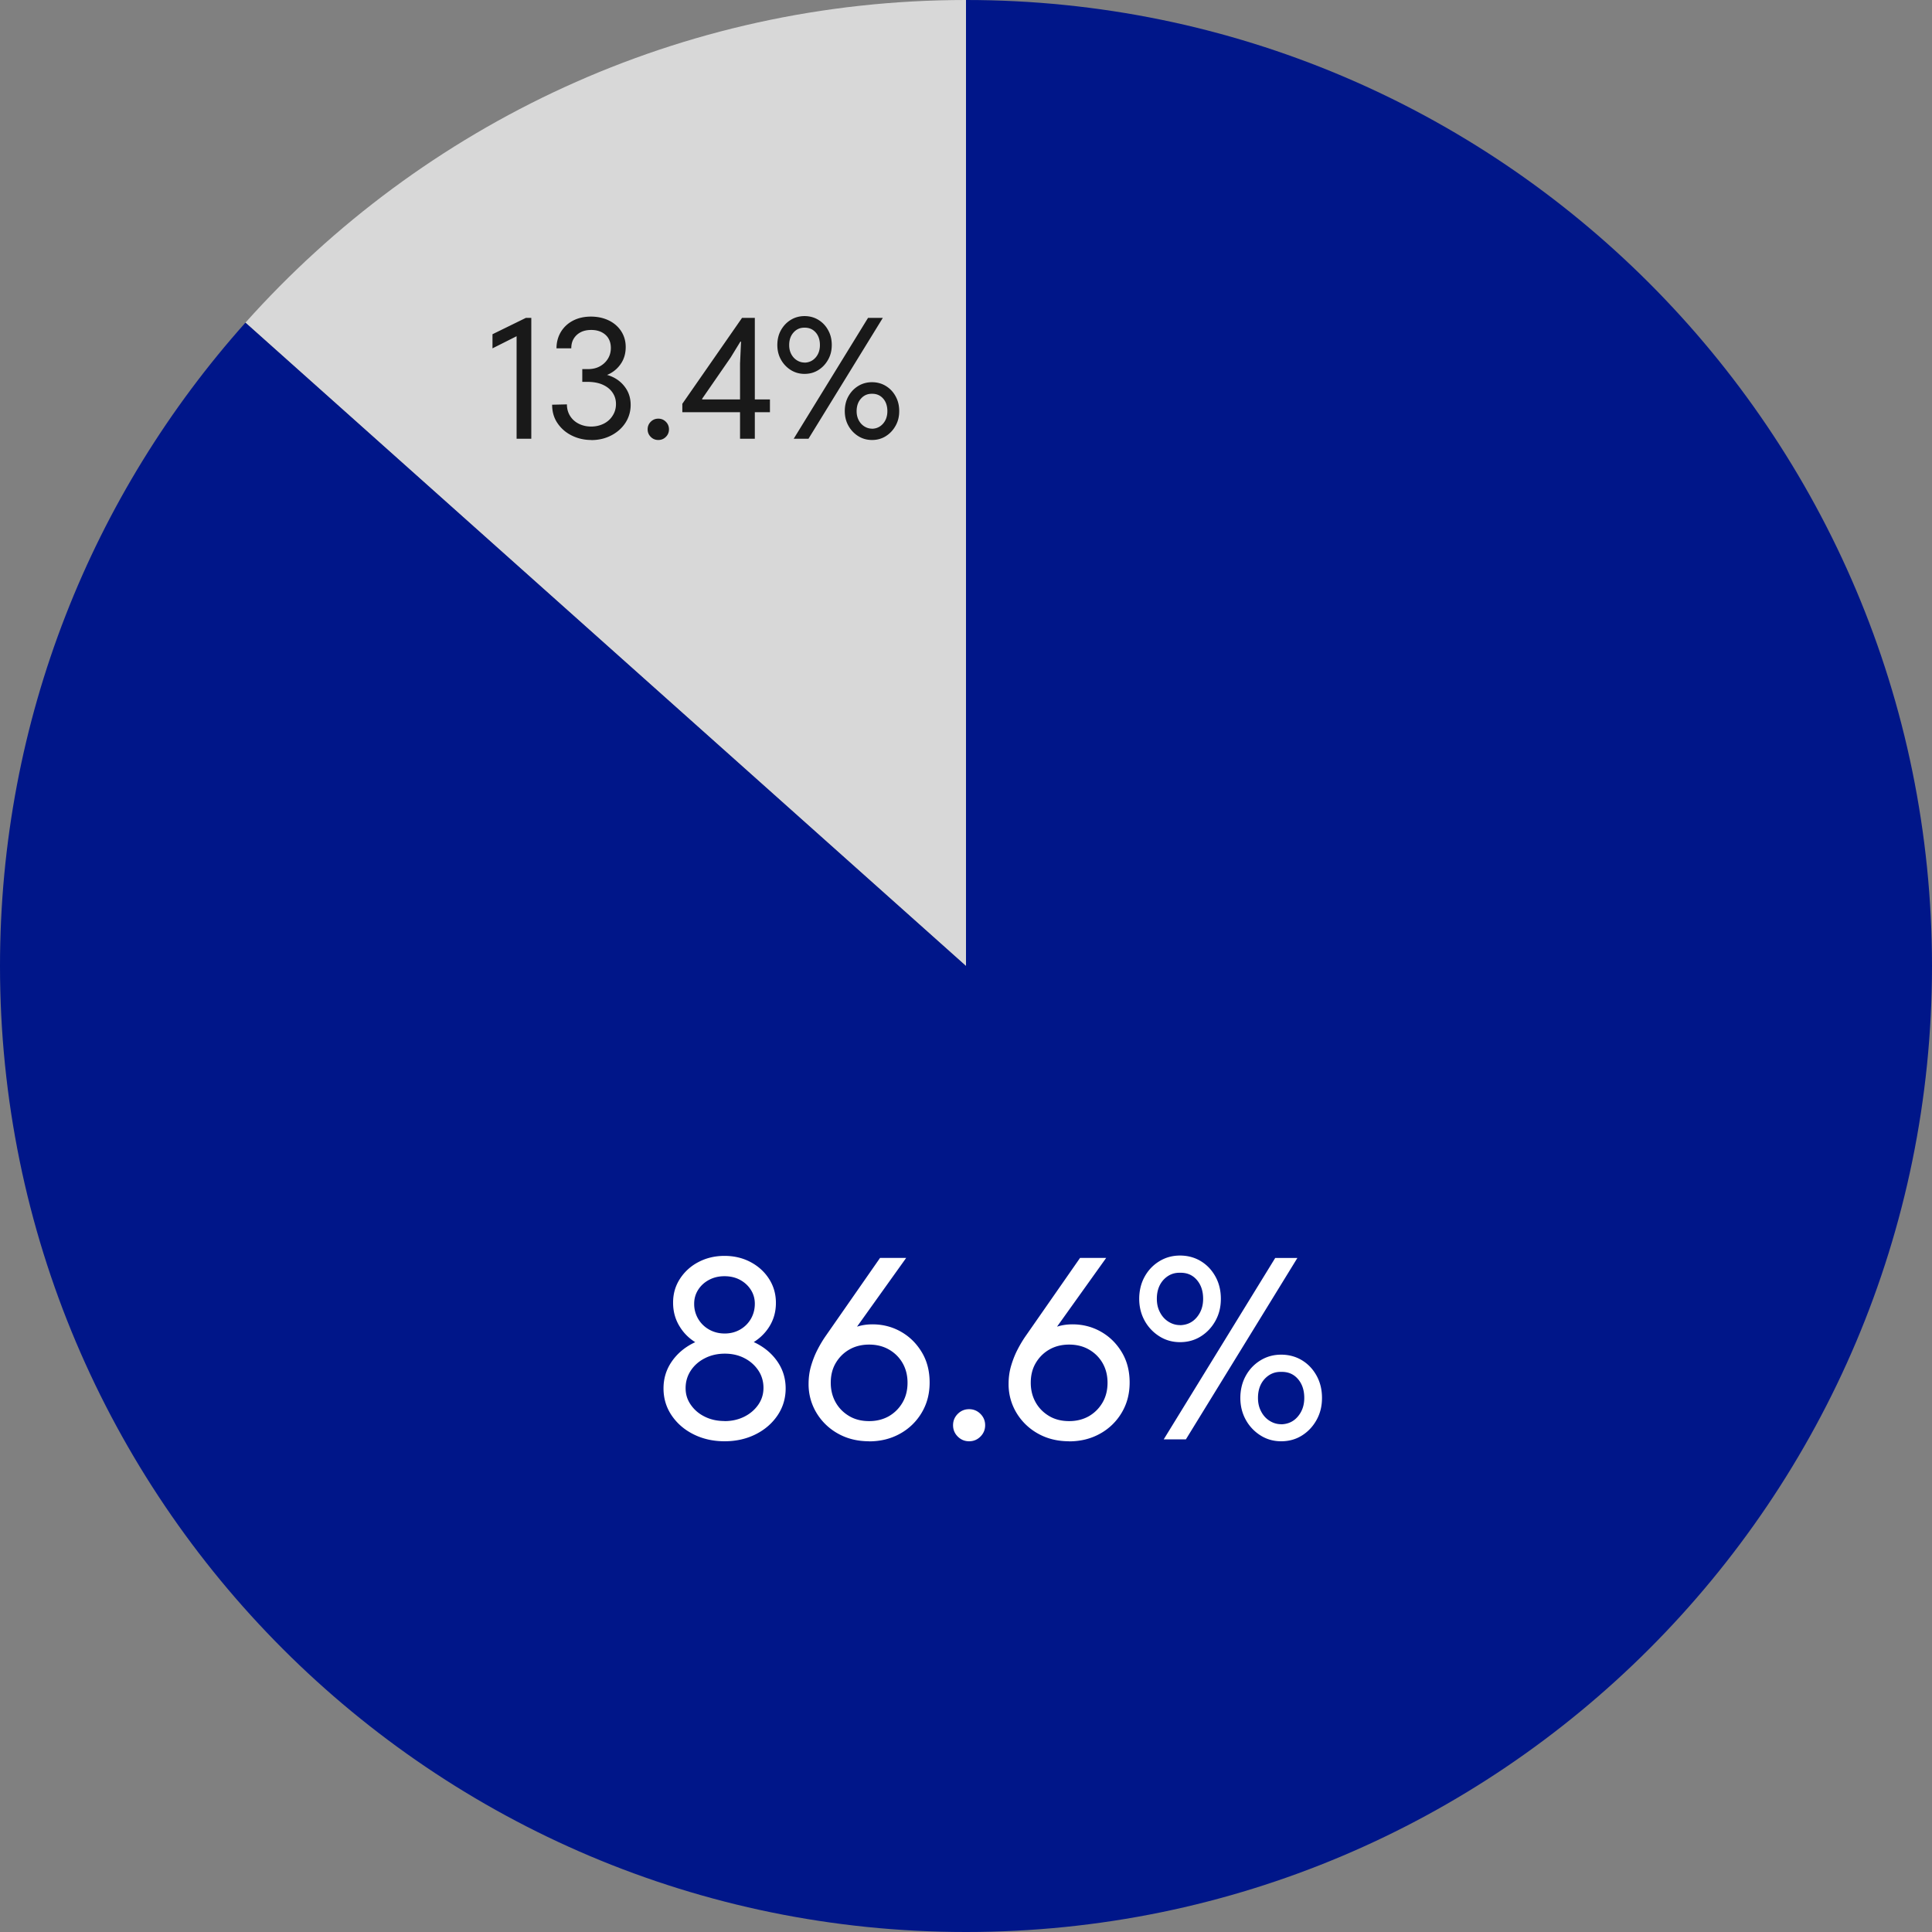
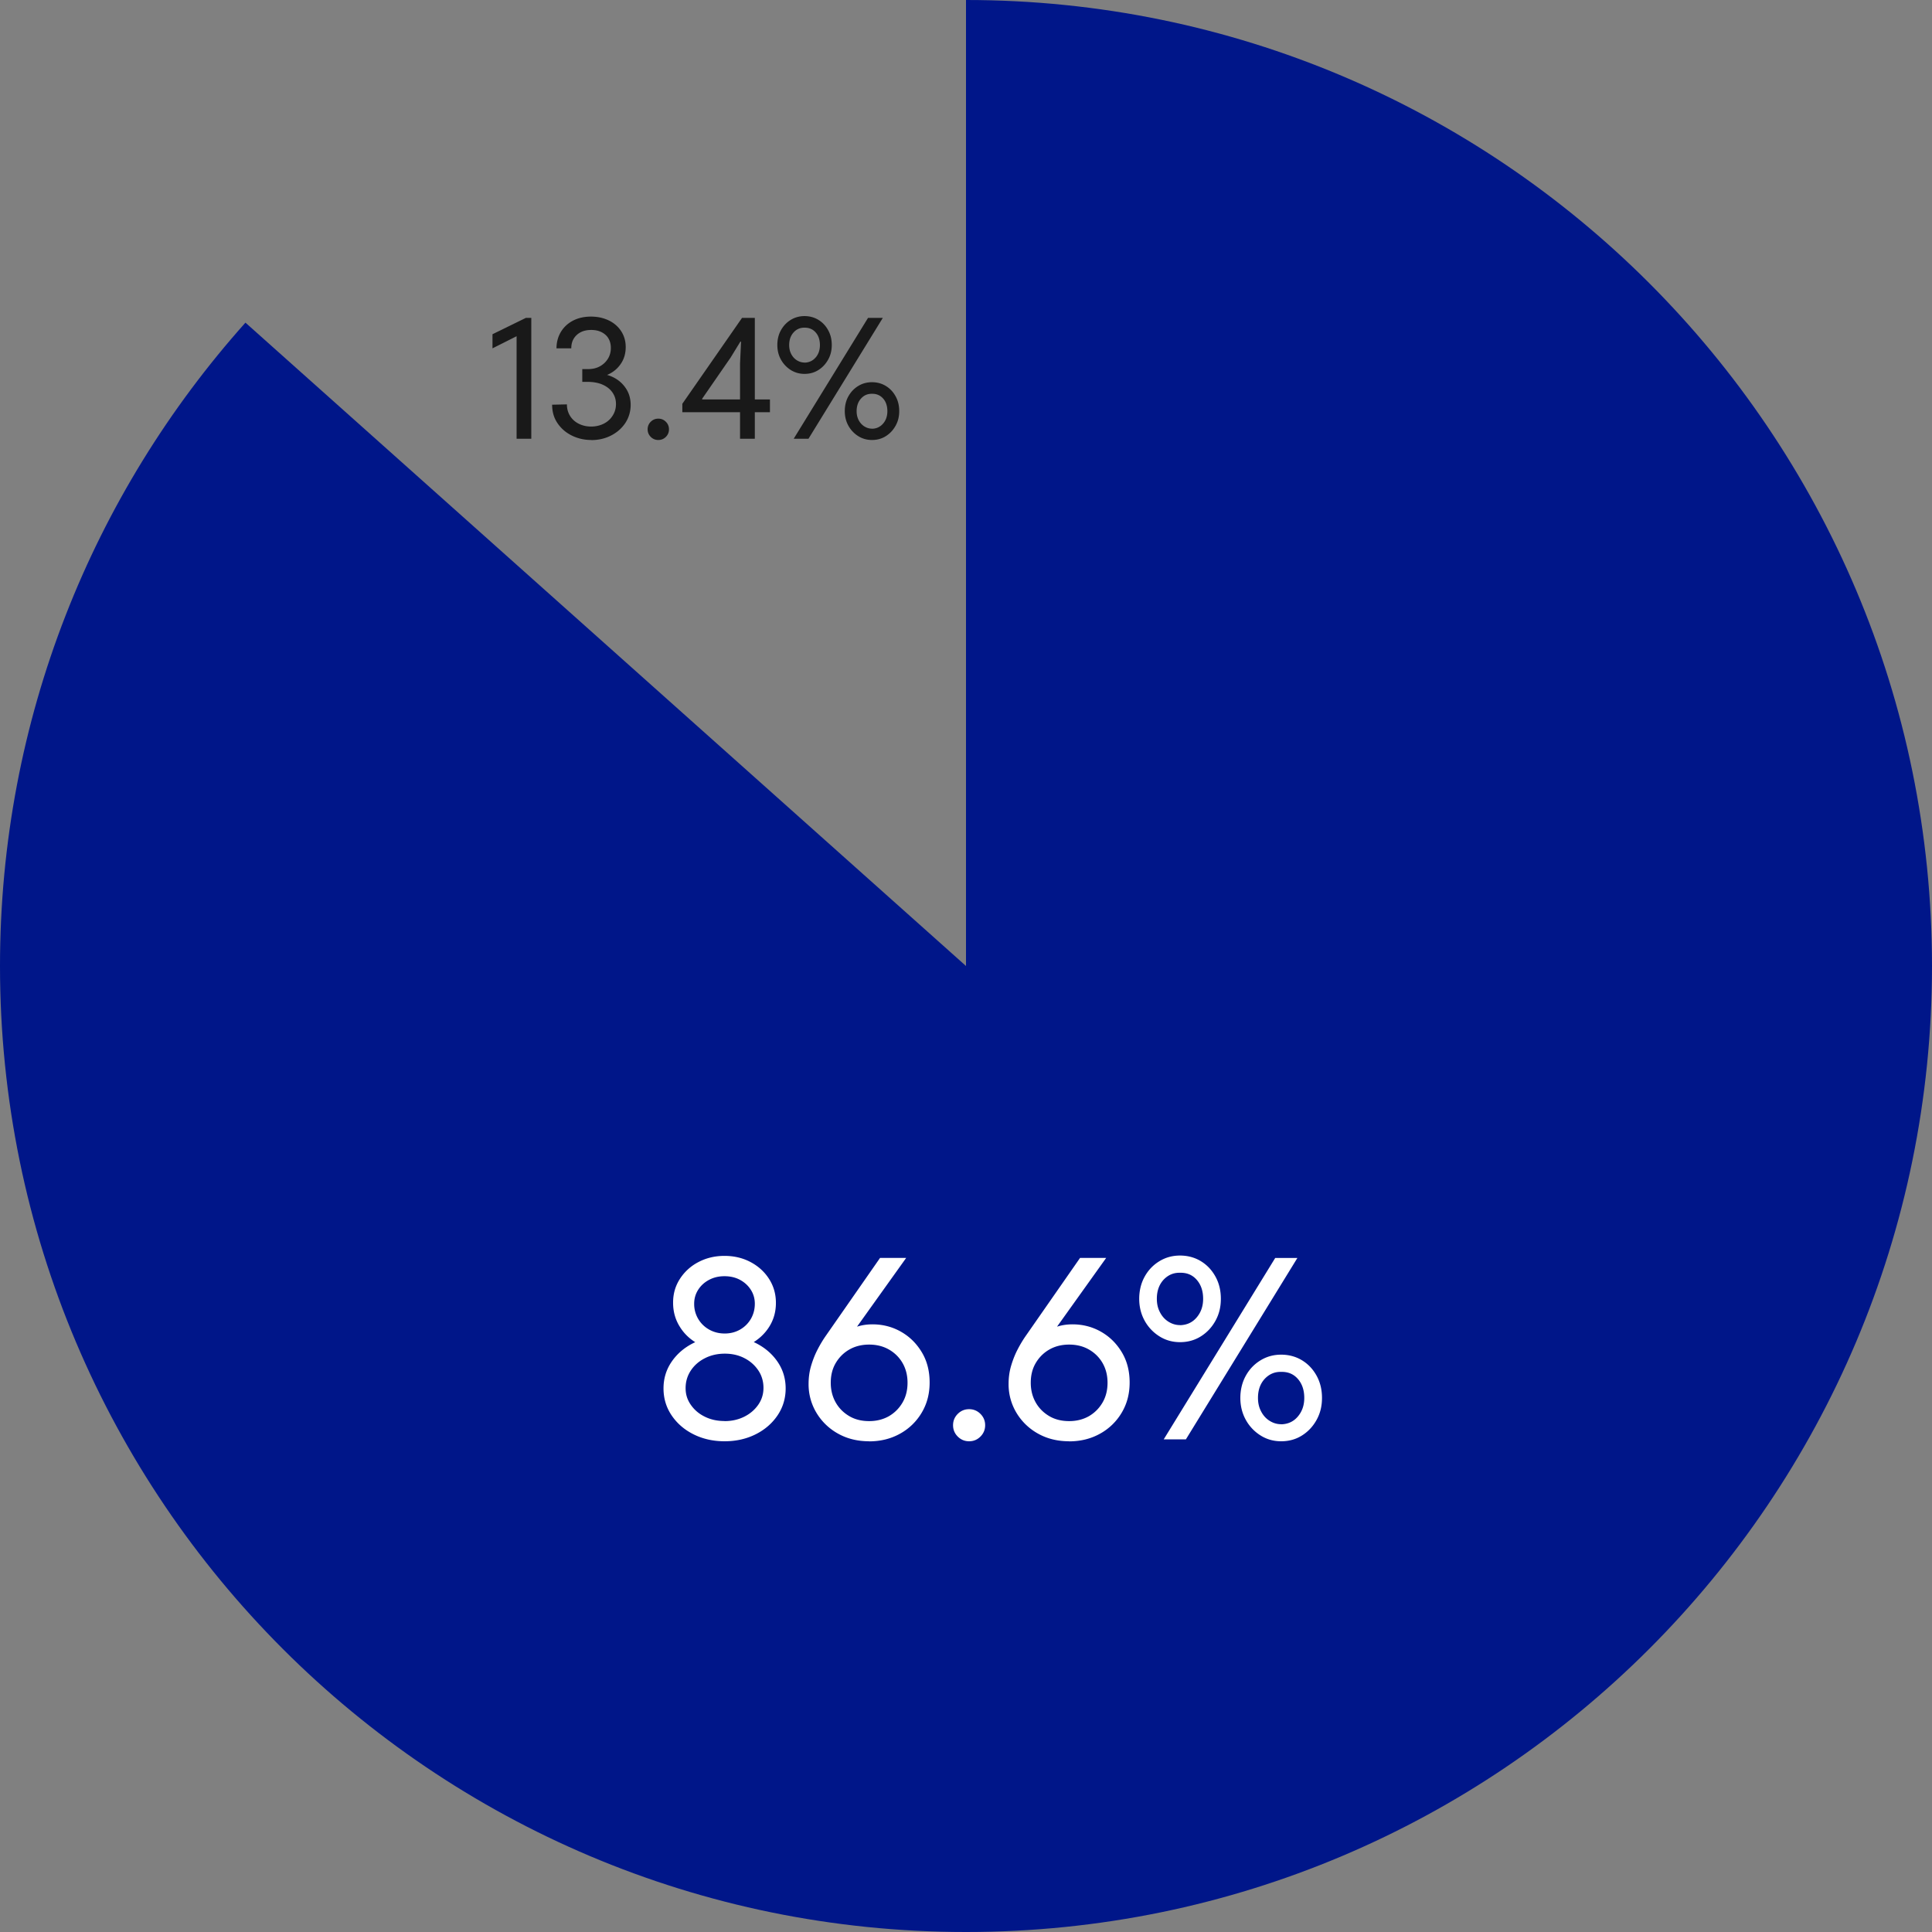
<svg xmlns="http://www.w3.org/2000/svg" width="230" height="230" viewBox="0 0 230 230" fill="none">
  <rect x="0" y="0" width="230" height="230" fill="#808080" stroke="none" />
-   <path d="M115 0C80.9 0 50.28 14.84 29.22 38.41L115 115V0z" fill="#D8D8D8" />
  <path d="M115 0v115L29.22 38.41C11.05 58.75 0 85.58 0 115c0 63.51 51.49 115 115 115s115-51.49 115-115S178.51 0 115 0z" fill="#001689" />
  <path d="M61.5 52.23V39.4l.39.43-3.26 1.64v-1.68l3.98-1.95h.64v14.39h-1.76.01zm8.9.15c-.85 0-1.62-.18-2.33-.53-.71-.35-1.27-.84-1.7-1.47-.43-.63-.64-1.36-.64-2.2l1.76-.04c0 .52.13.98.38 1.38.25.4.6.71 1.04.93.44.22.93.33 1.47.33.54 0 1.06-.12 1.51-.35.45-.23.8-.55 1.05-.96.26-.4.39-.86.39-1.37 0-.51-.13-.95-.4-1.35-.27-.4-.65-.71-1.15-.94-.5-.23-1.12-.35-1.85-.35h-.61v-1.52H70c.55 0 1.02-.11 1.43-.34.41-.23.72-.53.95-.91.23-.38.34-.8.34-1.26 0-.46-.1-.83-.29-1.15-.19-.32-.47-.56-.82-.74-.35-.17-.75-.26-1.22-.26-.49 0-.91.09-1.26.27-.35.18-.63.44-.83.77-.2.33-.29.71-.29 1.15h-1.76c0-.71.17-1.35.5-1.92.34-.57.81-1.03 1.43-1.36.62-.33 1.34-.5 2.17-.5.78 0 1.48.15 2.11.45.63.3 1.12.73 1.48 1.27.36.55.55 1.18.55 1.9s-.17 1.35-.51 1.89c-.34.54-.79.96-1.34 1.26-.55.3-1.16.43-1.8.41v-.39c.79-.03 1.5.11 2.14.42.64.31 1.15.76 1.53 1.33.38.57.57 1.23.57 1.98s-.21 1.49-.62 2.12c-.41.63-.97 1.13-1.68 1.5-.71.37-1.5.56-2.39.56l.01-.01zm7.97 0c-.35 0-.65-.12-.9-.37s-.37-.55-.37-.9.12-.65.37-.9.55-.37.9-.37.65.12.9.37.37.55.37.9-.12.65-.37.9-.55.37-.9.37zm9.73-.15v-8.96l.12-2.6h-.08l-1.15 1.88-3.4 4.92v.08h8.07v1.52H81.23v-1l7.11-10.23h1.52v14.39H88.1zm7.68-7.72c-.6 0-1.14-.15-1.64-.46a3.4 3.4 0 01-1.17-1.24c-.29-.52-.43-1.1-.43-1.74 0-.64.14-1.25.43-1.76.29-.52.68-.93 1.17-1.23.49-.3 1.04-.45 1.64-.45.6 0 1.16.15 1.65.45.49.3.88.71 1.16 1.23.29.52.43 1.1.43 1.76 0 .66-.14 1.22-.43 1.74s-.67.93-1.16 1.24c-.49.31-1.04.46-1.65.46zm0-1.34c.54-.01.98-.22 1.32-.61.34-.39.51-.89.51-1.48 0-.62-.17-1.13-.51-1.51-.34-.38-.78-.57-1.32-.56-.51-.01-.95.17-1.3.56-.35.38-.53.89-.53 1.51 0 .4.08.75.24 1.06.16.31.38.56.66.74.28.18.59.28.93.28v.01zm-1.29 9.06l8.85-14.39h1.76l-8.85 14.39h-1.76zm9.32.15c-.6 0-1.14-.15-1.64-.46a3.4 3.4 0 01-1.17-1.24c-.29-.52-.43-1.1-.43-1.74 0-.64.14-1.25.43-1.76.29-.52.68-.93 1.17-1.23.49-.3 1.04-.45 1.64-.45.6 0 1.16.15 1.65.45.49.3.88.71 1.16 1.23.29.52.43 1.1.43 1.76 0 .66-.14 1.22-.43 1.74s-.67.93-1.16 1.24c-.49.31-1.04.46-1.65.46zm0-1.34c.54-.01.98-.22 1.32-.61.34-.39.51-.89.51-1.48 0-.62-.17-1.13-.51-1.51-.34-.38-.78-.57-1.32-.56-.51-.01-.95.17-1.3.56-.35.38-.53.89-.53 1.51 0 .4.08.75.24 1.06.16.31.38.56.66.74.28.18.59.28.93.28v.01z" fill="#191919" />
  <path d="M86.26 171.58c-1.37 0-2.6-.28-3.7-.83-1.1-.55-1.97-1.31-2.61-2.26-.64-.95-.96-2.02-.96-3.2 0-1.18.32-2.23.96-3.17.64-.94 1.51-1.69 2.61-2.24 1.1-.55 2.33-.83 3.7-.83s2.6.28 3.7.83c1.1.55 1.97 1.3 2.61 2.24.64.94.96 2 .96 3.17s-.32 2.25-.96 3.2c-.64.95-1.51 1.71-2.61 2.26-1.1.55-2.33.83-3.7.83zm-.03-10.84c-1.15 0-2.19-.25-3.11-.75-.92-.5-1.65-1.17-2.18-2.03-.54-.85-.81-1.81-.81-2.88 0-1.07.27-1.99.81-2.83a5.75 5.75 0 012.2-2c.93-.49 1.96-.74 3.11-.74s2.19.25 3.11.74c.92.49 1.66 1.16 2.2 2.01.54.85.81 1.79.81 2.85s-.27 2.01-.81 2.86c-.54.85-1.28 1.52-2.2 2.02-.93.5-1.97.75-3.13.75zm.03 8.44c.87 0 1.65-.18 2.35-.53.7-.35 1.25-.83 1.66-1.42.41-.59.62-1.26.62-2.01 0-.75-.2-1.46-.61-2.07-.41-.61-.95-1.1-1.65-1.46-.69-.36-1.47-.54-2.34-.54-.87 0-1.66.18-2.37.54-.71.36-1.27.85-1.68 1.47-.41.62-.62 1.32-.62 2.09 0 .77.21 1.4.62 1.99.41.59.96 1.07 1.66 1.41.7.35 1.48.52 2.35.52l.01.01zm.03-10.43c.67 0 1.28-.16 1.82-.47.54-.31.97-.74 1.28-1.27.31-.54.47-1.14.47-1.8 0-.62-.16-1.17-.48-1.67-.32-.5-.75-.89-1.29-1.18-.54-.29-1.16-.43-1.84-.43-.68 0-1.28.14-1.83.43s-.98.68-1.3 1.18c-.32.5-.48 1.05-.48 1.67a3.464 3.464 0 001.78 3.07c.55.31 1.16.47 1.85.47h.02zm17.18 12.83c-1.4 0-2.64-.31-3.72-.92a6.851 6.851 0 01-2.56-2.48 6.566 6.566 0 01-.93-3.43c0-.76.1-1.49.31-2.19s.47-1.35.78-1.94c.31-.6.63-1.12.95-1.58l6.47-9.29h3.11l-6.47 9.05-.64-.12c.4-.37.87-.63 1.41-.79.54-.16 1.11-.23 1.69-.23 1.24 0 2.38.3 3.41.89 1.03.59 1.85 1.41 2.47 2.45.62 1.04.92 2.23.92 3.58s-.31 2.53-.94 3.59a6.783 6.783 0 01-2.57 2.5c-1.09.61-2.32.92-3.7.92l.01-.01zm0-2.4c.89 0 1.67-.2 2.36-.59.68-.4 1.22-.94 1.62-1.63.4-.69.59-1.47.59-2.35 0-.88-.2-1.66-.59-2.34-.39-.68-.94-1.22-1.62-1.61-.68-.39-1.47-.59-2.36-.59-.89 0-1.68.2-2.36.59-.68.39-1.22.93-1.62 1.61-.4.68-.59 1.46-.59 2.34 0 .88.2 1.66.59 2.35.39.69.94 1.23 1.62 1.63.68.4 1.47.59 2.36.59zm11.9 2.4c-.53 0-.98-.19-1.35-.56-.37-.37-.56-.82-.56-1.35 0-.53.19-.98.56-1.35.37-.37.82-.56 1.35-.56.53 0 .98.19 1.35.56.37.37.56.82.56 1.35 0 .53-.19.98-.56 1.35-.37.37-.82.56-1.35.56zm11.91 0c-1.4 0-2.64-.31-3.72-.92a6.851 6.851 0 01-2.56-2.48 6.566 6.566 0 01-.93-3.43c0-.76.1-1.49.31-2.19s.47-1.35.78-1.94c.31-.6.63-1.12.95-1.58l6.47-9.29h3.11l-6.47 9.05-.64-.12c.4-.37.87-.63 1.41-.79.54-.16 1.11-.23 1.69-.23 1.24 0 2.38.3 3.41.89 1.03.59 1.85 1.41 2.47 2.45.62 1.04.92 2.23.92 3.58s-.31 2.53-.94 3.59a6.783 6.783 0 01-2.57 2.5c-1.09.61-2.32.92-3.7.92l.01-.01zm0-2.4c.89 0 1.67-.2 2.36-.59.68-.4 1.22-.94 1.62-1.63.4-.69.59-1.47.59-2.35 0-.88-.2-1.66-.59-2.34-.39-.68-.94-1.22-1.62-1.61-.68-.39-1.47-.59-2.36-.59-.89 0-1.68.2-2.36.59-.68.39-1.22.93-1.62 1.61-.4.68-.59 1.46-.59 2.34 0 .88.2 1.66.59 2.35.39.69.94 1.23 1.62 1.63.68.4 1.47.59 2.36.59zm13.2-9.4c-.9 0-1.72-.23-2.45-.69a5.074 5.074 0 01-1.76-1.86c-.43-.78-.65-1.65-.65-2.61s.22-1.87.65-2.64c.43-.78 1.02-1.39 1.76-1.84.74-.45 1.55-.67 2.45-.67.9 0 1.74.22 2.48.67.74.45 1.31 1.06 1.74 1.84.43.78.64 1.66.64 2.64 0 .98-.21 1.83-.64 2.61-.43.78-1.01 1.4-1.74 1.86-.73.46-1.56.69-2.48.69zm0-2.02c.81-.02 1.47-.32 1.98-.92.51-.6.77-1.33.77-2.22 0-.94-.26-1.69-.77-2.27-.51-.58-1.17-.85-1.98-.83-.77-.02-1.42.26-1.96.83-.53.58-.8 1.33-.8 2.27 0 .6.12 1.13.37 1.6.24.47.57.84.99 1.11.42.27.88.42 1.4.42v.01zm-1.94 13.59l13.27-21.59h2.64l-13.27 21.59h-2.64zm13.98.23c-.9 0-1.72-.23-2.45-.69a5.074 5.074 0 01-1.76-1.86c-.43-.78-.65-1.65-.65-2.61s.22-1.87.65-2.64c.43-.78 1.02-1.39 1.76-1.84.74-.45 1.55-.67 2.45-.67.9 0 1.74.22 2.48.67.74.45 1.31 1.06 1.74 1.84.43.78.64 1.66.64 2.64 0 .98-.21 1.83-.64 2.61-.43.78-1.01 1.4-1.74 1.86-.73.46-1.56.69-2.48.69zm0-2.02c.81-.02 1.47-.32 1.98-.92.51-.6.77-1.33.77-2.22 0-.94-.26-1.69-.77-2.27-.51-.58-1.17-.85-1.98-.83-.77-.02-1.42.26-1.96.83-.53.58-.8 1.33-.8 2.27 0 .6.12 1.13.37 1.6.24.47.57.84.99 1.11.42.27.88.42 1.4.42v.01z" fill="#fff" />
</svg>